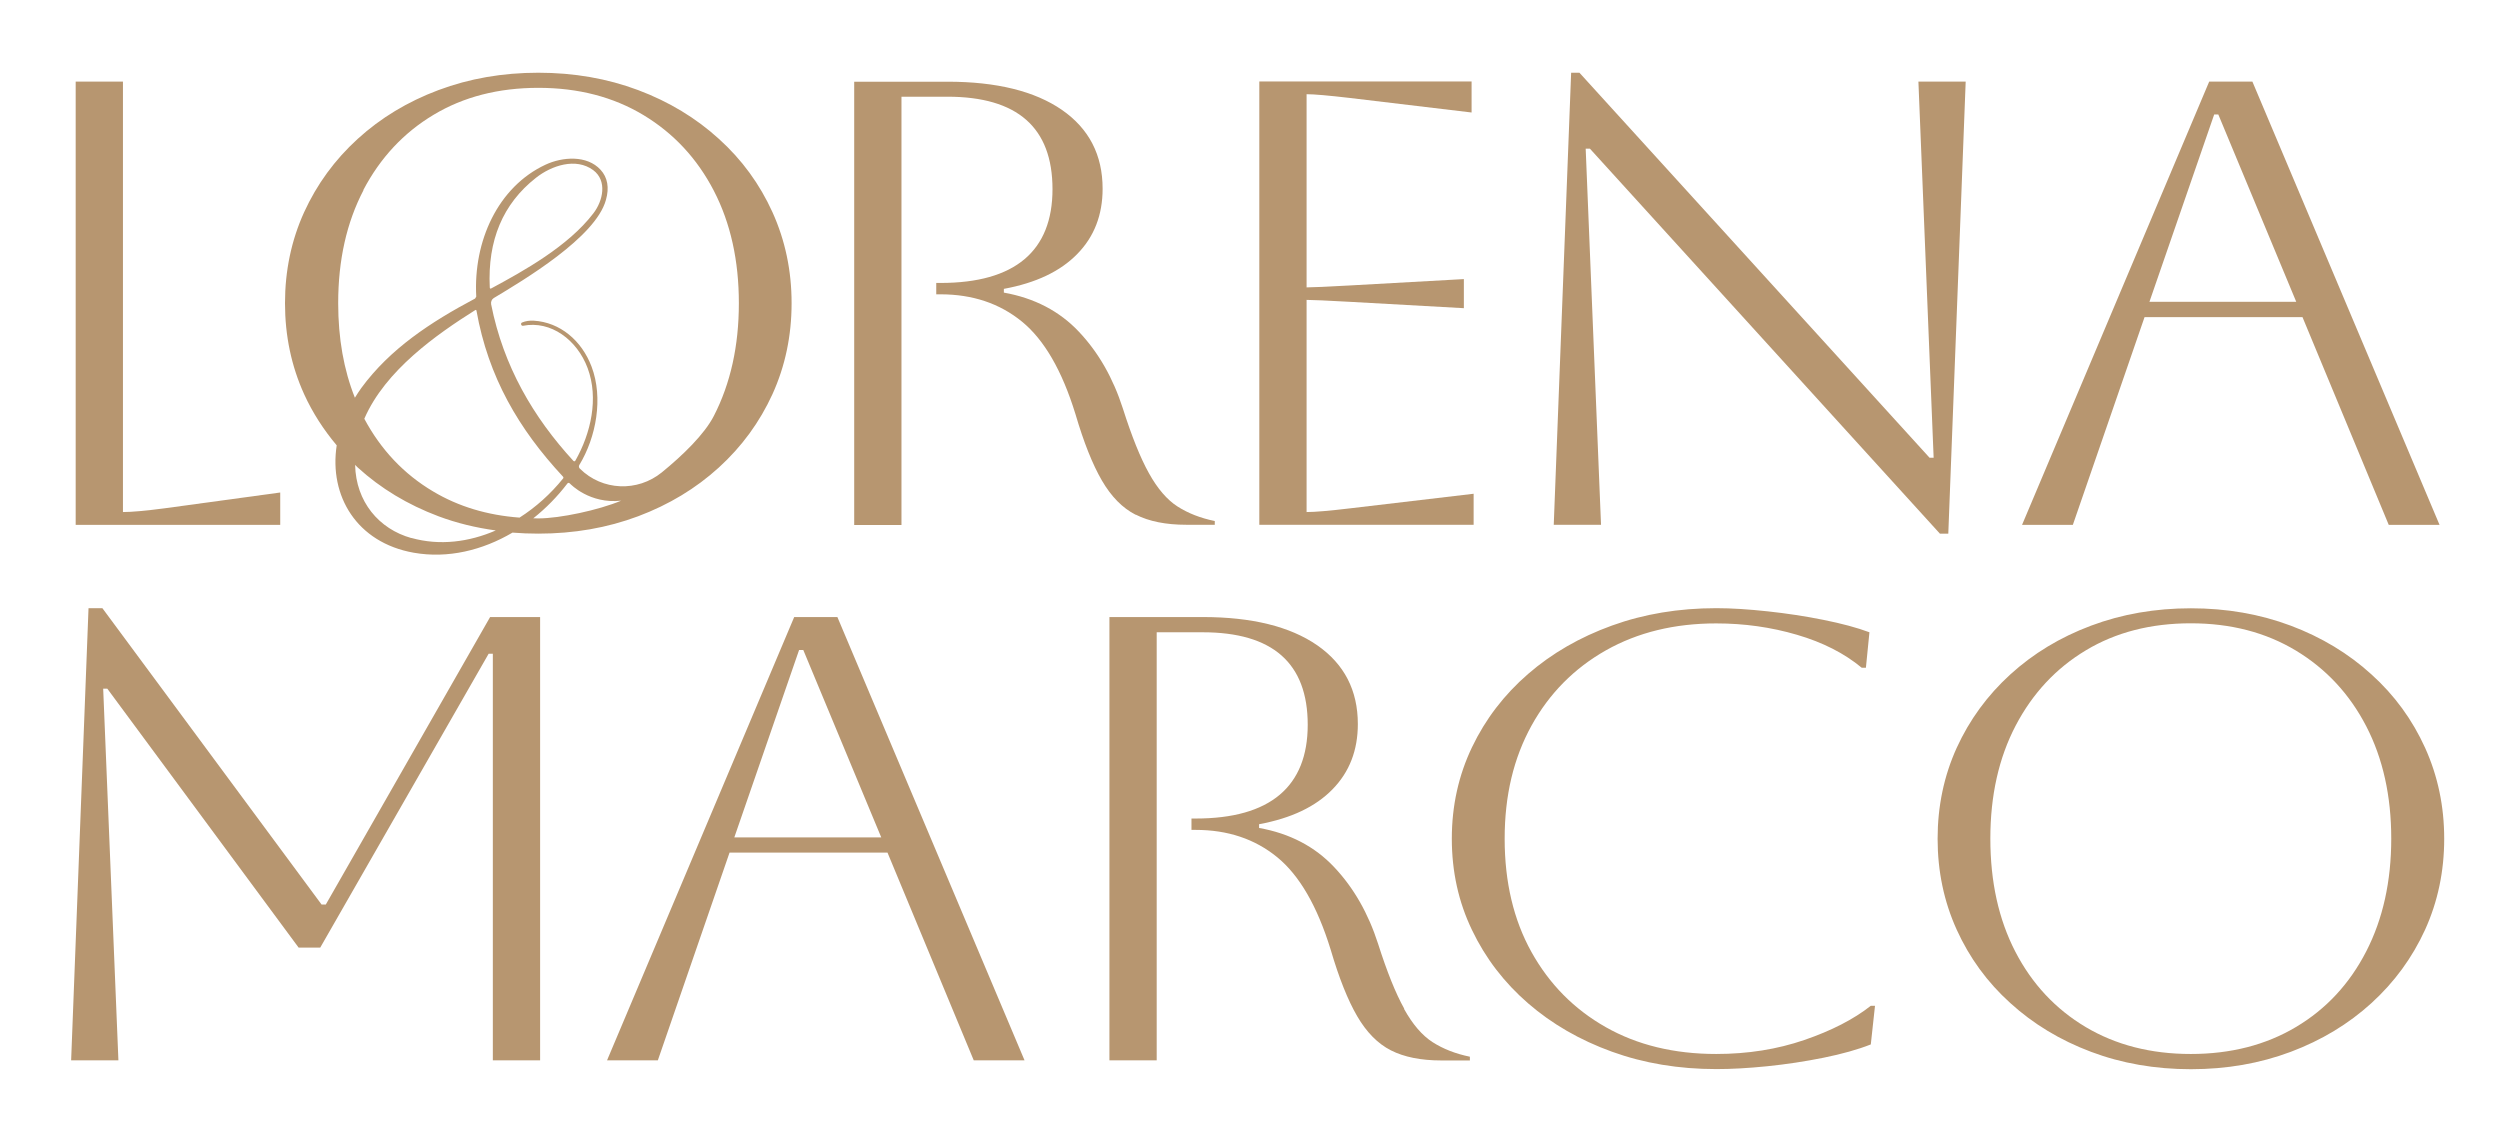
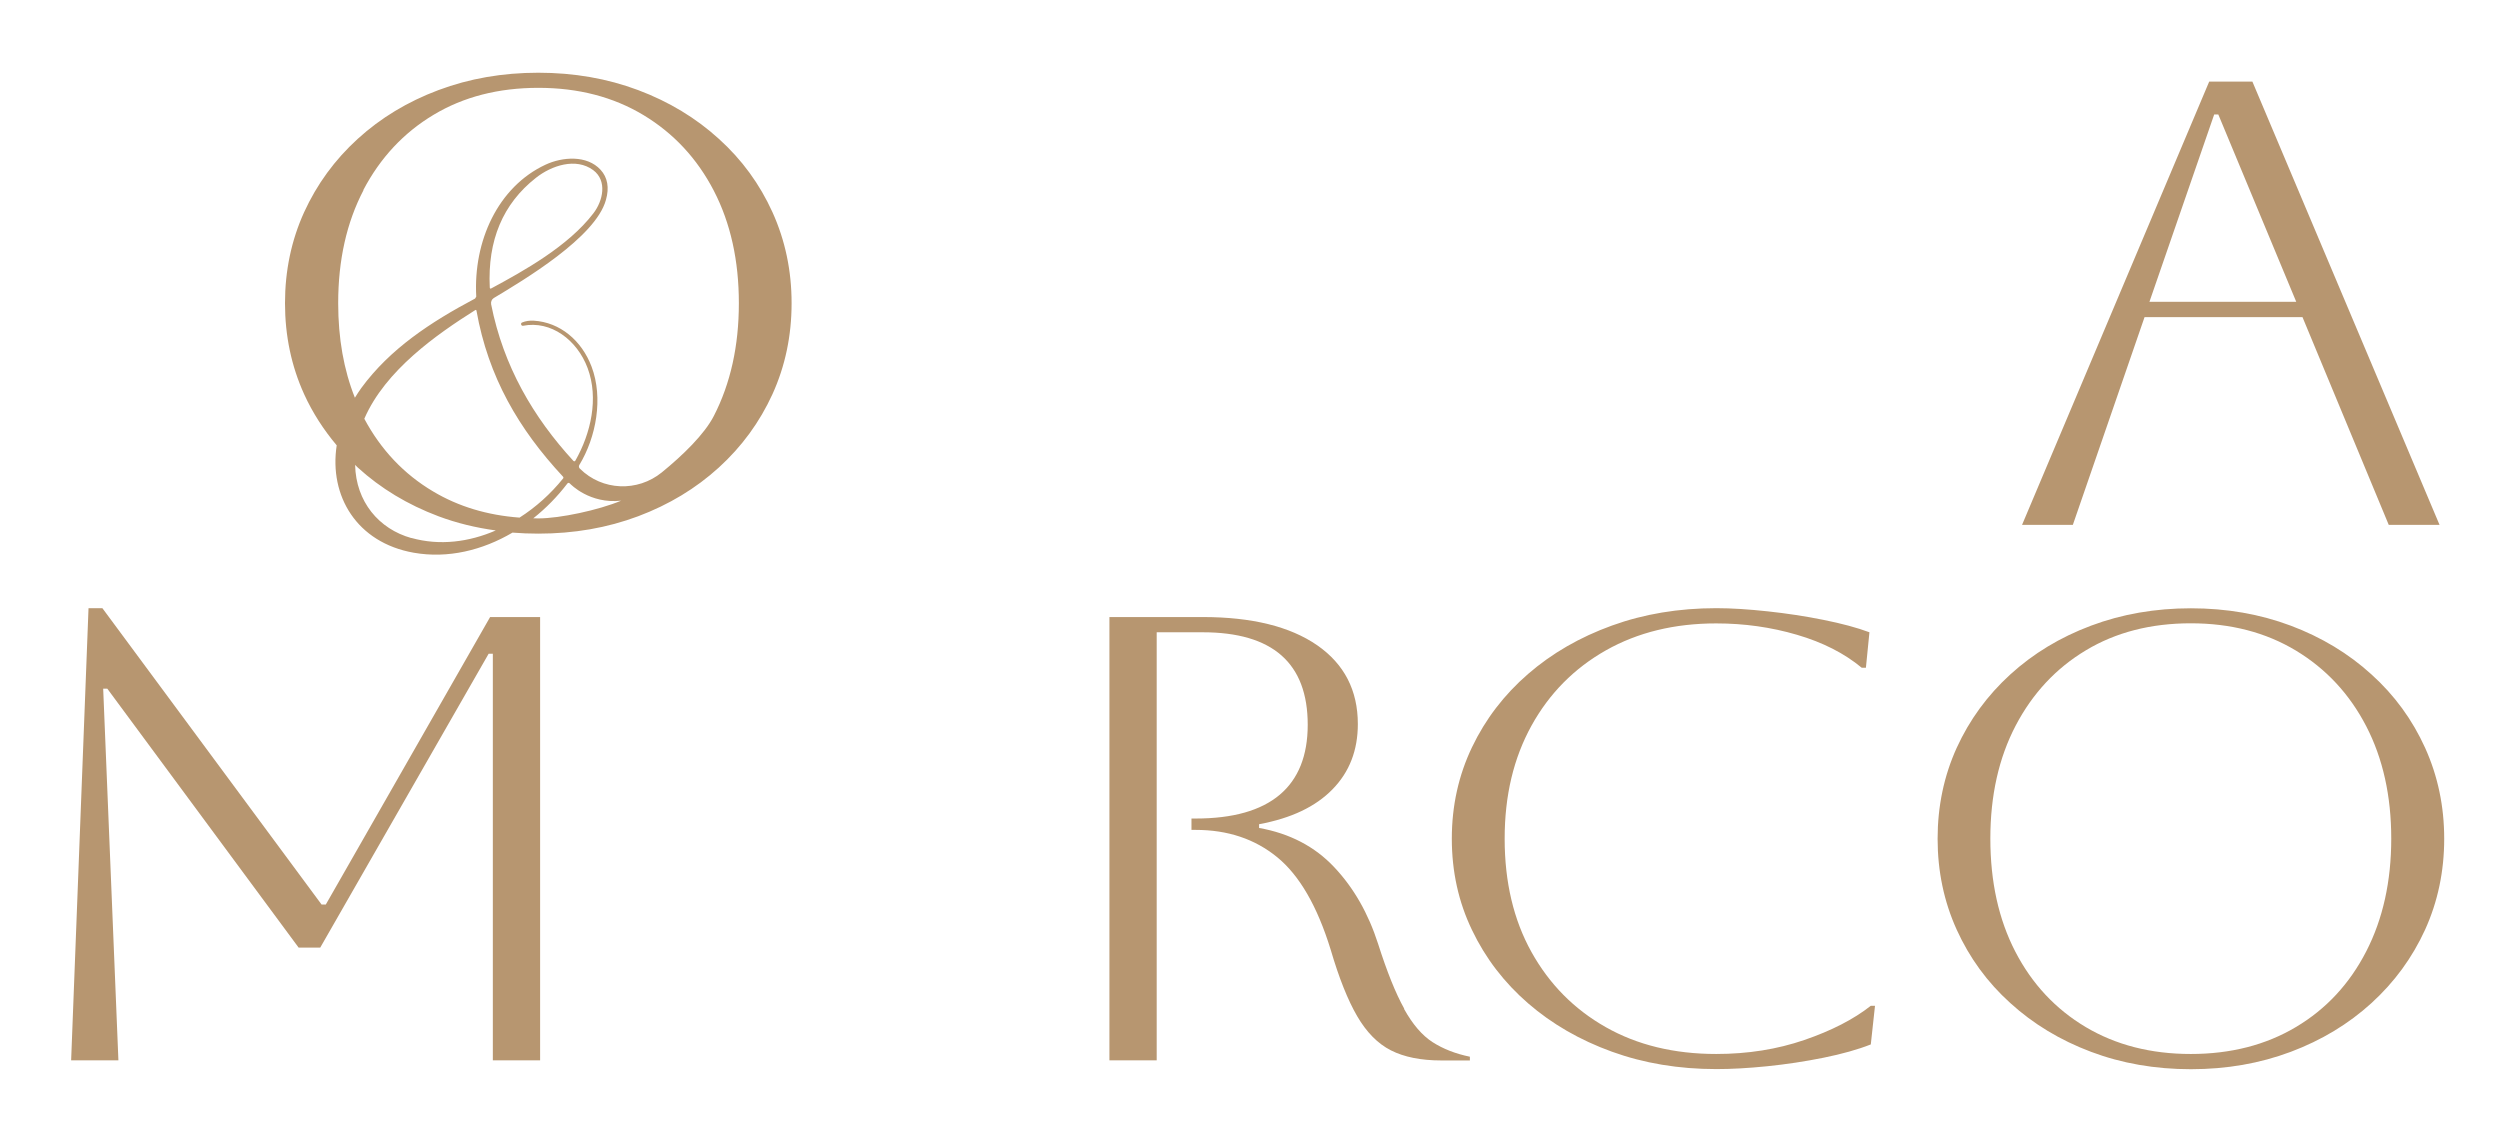
<svg xmlns="http://www.w3.org/2000/svg" id="Layer_1" viewBox="0 0 220 100">
  <defs>
    <style> .st0 { fill: #b79670; } </style>
  </defs>
-   <path class="st0" d="M24.66,43.34l-10.17,1.39c-1.67.22-2.9.33-3.67.33V7.18h-4.16v39.01h18v-2.84Z" />
  <path class="st0" d="M29.63,39.19c-.68,4.44,1.75,8.56,6.78,9.45,3,.53,6.04-.21,8.69-1.77.75.06,1.5.09,2.27.09,3.14,0,6.07-.51,8.79-1.53,2.71-1.02,5.08-2.45,7.1-4.29,2.02-1.84,3.59-3.99,4.72-6.46,1.12-2.47,1.68-5.14,1.68-8s-.56-5.52-1.68-8c-1.12-2.47-2.69-4.63-4.72-6.46-2.02-1.84-4.39-3.27-7.1-4.29-2.72-1.02-5.65-1.53-8.79-1.53s-6.07.51-8.79,1.53c-2.72,1.02-5.08,2.45-7.1,4.29-2.02,1.84-3.59,3.99-4.72,6.46-1.12,2.47-1.68,5.14-1.68,8s.56,5.53,1.68,8c.75,1.65,1.72,3.14,2.87,4.51ZM49.54,41.94c.05.06.06.12,0,.18-1.08,1.34-2.38,2.51-3.82,3.43-2.83-.21-5.37-.97-7.6-2.3-2.58-1.53-4.6-3.67-6.06-6.4,1.85-4.27,6.38-7.43,9.76-9.56.06-.03.09-.02.11.05,1.04,5.85,3.73,10.43,7.6,14.59ZM47.16,15.65c1.38-1.09,3.52-1.8,5.04-.68,1.26.94.86,2.71.02,3.8-2.22,2.91-6.17,5.09-8.99,6.61-.08.04-.12.02-.13-.08-.2-4.15,1.15-7.36,4.06-9.65ZM36.2,47.35c-2.86-.8-4.88-3.2-4.95-6.44.08.08.15.16.23.23,2.02,1.84,4.39,3.27,7.1,4.29,1.6.6,3.29,1.01,5.05,1.25-2.36,1.02-4.93,1.36-7.43.66ZM46.93,45.61c1.11-.88,2.12-1.91,2.99-3.05.07-.09.14-.09.22-.02.1.1,1.76,1.82,4.52,1.52-1.98.83-5.39,1.56-7.28,1.56-.15,0-.3,0-.45-.01ZM31.97,16.73c1.49-2.84,3.55-5.05,6.19-6.63,2.63-1.58,5.71-2.37,9.22-2.37s6.59.8,9.25,2.4c2.65,1.6,4.72,3.82,6.19,6.66,1.47,2.84,2.2,6.14,2.2,9.89s-.73,7.06-2.2,9.92c-.83,1.62-2.74,3.47-4.58,4.97-2.14,1.74-5.24,1.62-7.2-.32,0,0-.01-.01-.02-.02-.08-.08-.1-.21-.04-.31,1.49-2.45,2.12-5.9,1.08-8.65-.87-2.31-2.78-3.91-5.09-4.05-.38-.02-.72.03-1.03.16-.07.03-.1.1-.08.18.02.07.09.12.16.11,2.46-.49,4.77,1.25,5.69,3.72.99,2.66.29,5.74-1.08,8.15-.04.07-.11.07-.17.02-3.54-3.85-6.16-8.34-7.24-13.78-.04-.22.05-.44.23-.55,2.61-1.57,8.96-5.33,9.87-8.63.31-1.09.15-1.98-.47-2.66-1.2-1.31-3.36-1.14-4.84-.45-4.19,1.95-6.37,6.73-6.1,11.61l-.1.17c-3.94,2.09-7.49,4.43-10.02,7.88-.2.28-.38.56-.56.85-.98-2.46-1.47-5.23-1.47-8.32,0-3.79.74-7.1,2.23-9.95Z" />
-   <path class="st0" d="M99.95,45.29c1.16.59,2.64.89,4.44.89h2.51v-.33c-1.27-.26-2.36-.69-3.28-1.28-.92-.59-1.76-1.57-2.51-2.92-.76-1.36-1.52-3.26-2.3-5.71-.86-2.67-2.14-4.92-3.86-6.74-1.71-1.82-3.92-2.97-6.61-3.45v-.33c2.82-.52,4.97-1.54,6.46-3.07,1.49-1.52,2.23-3.44,2.23-5.74,0-2.97-1.19-5.28-3.58-6.94-2.39-1.65-5.75-2.48-10.07-2.48h-8.21v39.01h4.16V8.51h4.04c6.16,0,9.25,2.71,9.25,8.14s-3.29,8.25-9.86,8.25h-.37v1h.37c2.82,0,5.21.8,7.17,2.4,1.96,1.6,3.53,4.31,4.71,8.14.73,2.49,1.51,4.44,2.33,5.85.82,1.41,1.81,2.42,2.97,3.01Z" />
-   <path class="st0" d="M129.68,43.45l-10.84,1.28c-1.84.22-3.12.33-3.86.33v-18.67c.53,0,1.8.06,3.8.17l10.04.56v-2.56l-10.04.56c-2,.11-3.27.17-3.8.17V8.29c.65,0,1.92.11,3.8.33l10.72,1.28v-2.73h-18.68v39.01h18.86v-2.73Z" />
-   <polygon class="st0" points="139.54 13.08 139.91 13.08 170.71 46.96 171.45 46.96 172.98 7.18 168.82 7.18 170.16 40.28 169.8 40.28 138.99 6.4 138.26 6.4 136.73 46.18 140.89 46.18 139.54 13.08" />
  <path class="st0" d="M188.72,27.91h13.9l7.59,18.28h4.47l-16.47-39.01h-3.8l-16.47,39.01h4.47l6.31-18.28ZM194.84,10.07h.37l6.86,16.49h-12.92l5.7-16.49Z" />
  <polygon class="st0" points="28.67 79.6 28.3 79.6 9.01 53.52 7.79 53.52 6.26 93.31 10.42 93.31 9.08 60.6 9.44 60.6 26.28 83.39 28.18 83.39 43 57.53 43.37 57.53 43.37 93.31 47.53 93.31 47.53 54.3 43.13 54.3 28.67 79.6" />
-   <path class="st0" d="M69.89,54.3l-16.47,39.01h4.47l6.31-18.28h13.9l7.59,18.28h4.47l-16.47-39.01h-3.8ZM64.62,73.69l5.7-16.49h.37l6.86,16.49h-12.92Z" />
  <path class="st0" d="M123.57,88.76c-.76-1.36-1.52-3.26-2.3-5.71-.86-2.67-2.14-4.92-3.86-6.74-1.71-1.82-3.92-2.97-6.61-3.45v-.33c2.82-.52,4.97-1.54,6.46-3.07,1.49-1.52,2.23-3.44,2.23-5.74,0-2.97-1.19-5.28-3.58-6.94-2.39-1.65-5.75-2.48-10.07-2.48h-8.21v39.01h4.16v-37.67h4.04c6.16,0,9.25,2.71,9.25,8.14s-3.29,8.25-9.86,8.25h-.37v1h.37c2.82,0,5.21.8,7.17,2.4,1.96,1.6,3.53,4.31,4.71,8.14.73,2.49,1.51,4.44,2.33,5.85.82,1.41,1.81,2.42,2.97,3.01,1.16.59,2.64.89,4.44.89h2.51v-.33c-1.27-.26-2.36-.69-3.28-1.28-.92-.59-1.76-1.57-2.51-2.92Z" />
  <path class="st0" d="M158.78,91.52c-2.39.82-4.97,1.23-7.75,1.23-3.71,0-6.96-.79-9.74-2.37-2.78-1.58-4.95-3.78-6.52-6.6-1.57-2.82-2.36-6.15-2.36-9.97s.79-7.1,2.36-9.95c1.57-2.84,3.76-5.05,6.55-6.63,2.8-1.58,6.03-2.37,9.71-2.37,2.45,0,4.82.33,7.1,1,2.29.67,4.18,1.64,5.7,2.9h.37l.31-3.12c-1.1-.41-2.45-.77-4.04-1.09-1.59-.32-3.23-.57-4.9-.75-1.67-.18-3.18-.28-4.53-.28-3.31,0-6.37.51-9.19,1.53-2.82,1.02-5.28,2.44-7.38,4.26-2.1,1.82-3.75,3.97-4.93,6.44-1.18,2.47-1.78,5.15-1.78,8.05s.59,5.58,1.78,8.05c1.18,2.47,2.83,4.62,4.93,6.44,2.1,1.82,4.56,3.24,7.38,4.26,2.82,1.02,5.88,1.53,9.19,1.53,1.31,0,2.8-.08,4.47-.25,1.67-.17,3.33-.42,4.96-.75,1.63-.33,3.02-.72,4.16-1.17l.37-3.4h-.37c-1.51,1.19-3.46,2.19-5.85,3.01Z" />
  <path class="st0" d="M213.41,65.81c-1.12-2.47-2.69-4.63-4.72-6.46-2.02-1.84-4.39-3.27-7.1-4.29-2.72-1.02-5.65-1.53-8.79-1.53s-6.07.51-8.79,1.53c-2.72,1.02-5.08,2.45-7.1,4.29-2.02,1.84-3.59,3.99-4.72,6.46-1.12,2.47-1.68,5.14-1.68,8s.56,5.53,1.68,8c1.12,2.47,2.69,4.63,4.72,6.46,2.02,1.84,4.39,3.27,7.1,4.29,2.71,1.02,5.64,1.53,8.79,1.53s6.07-.51,8.79-1.53c2.71-1.02,5.08-2.45,7.1-4.29,2.02-1.84,3.59-3.99,4.72-6.46,1.12-2.47,1.68-5.14,1.68-8s-.56-5.52-1.68-8ZM208.23,83.72c-1.47,2.86-3.53,5.08-6.19,6.66-2.65,1.58-5.74,2.37-9.25,2.37s-6.59-.79-9.25-2.37c-2.65-1.58-4.72-3.79-6.19-6.63-1.47-2.84-2.2-6.16-2.2-9.95s.74-7.1,2.23-9.95c1.49-2.84,3.55-5.05,6.19-6.63,2.63-1.58,5.71-2.37,9.22-2.37s6.59.8,9.25,2.4c2.65,1.6,4.72,3.82,6.19,6.66,1.47,2.84,2.2,6.14,2.2,9.89s-.73,7.06-2.2,9.92Z" />
</svg>